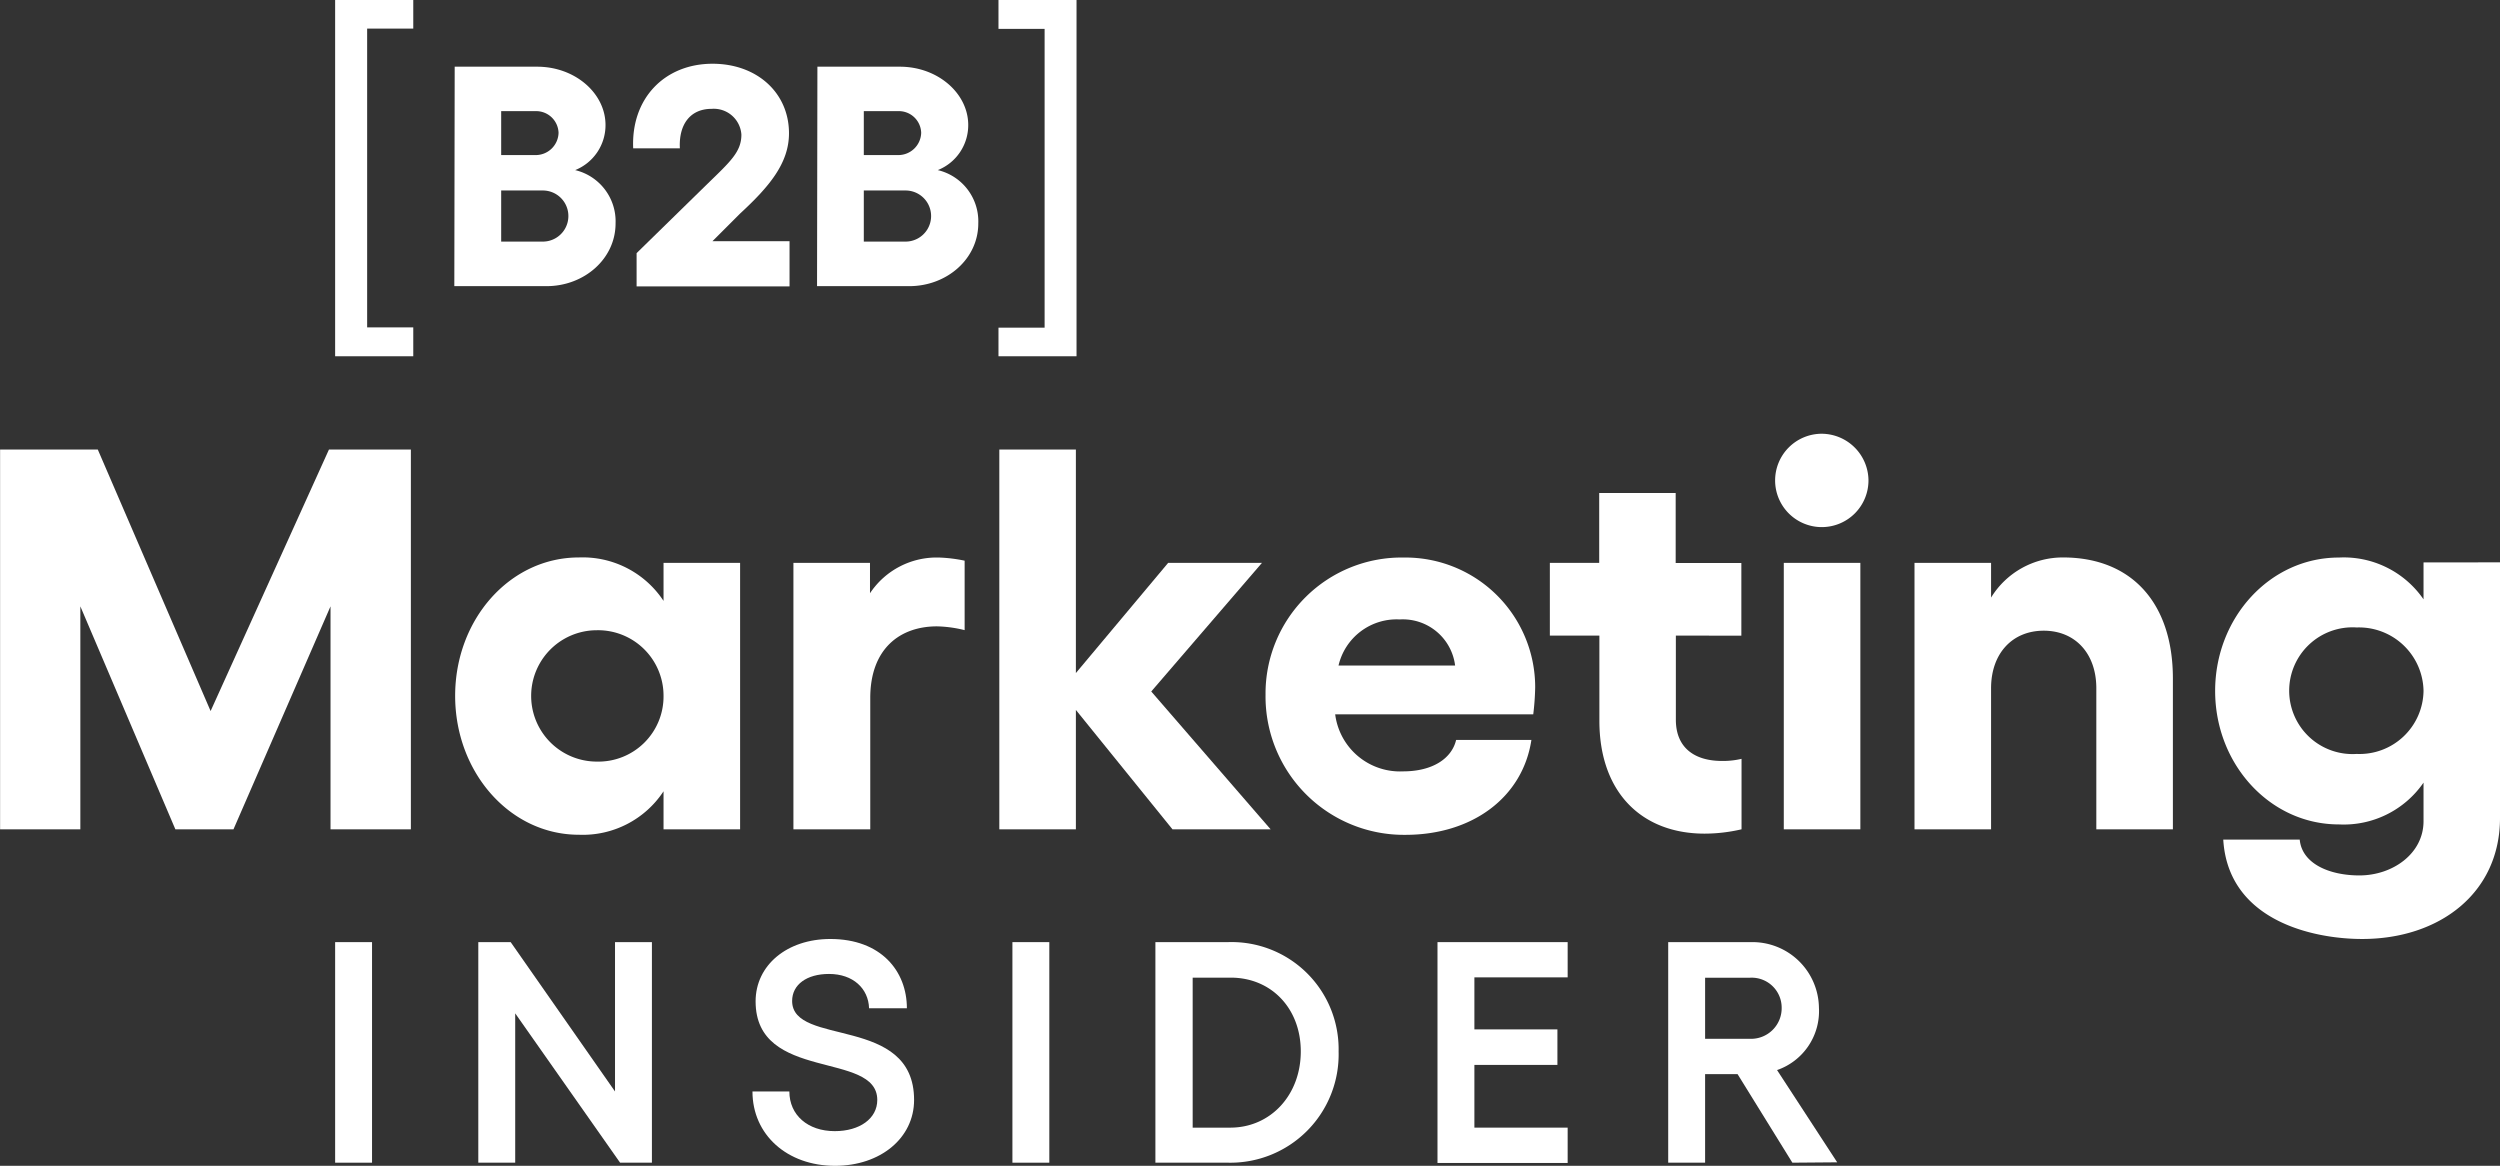
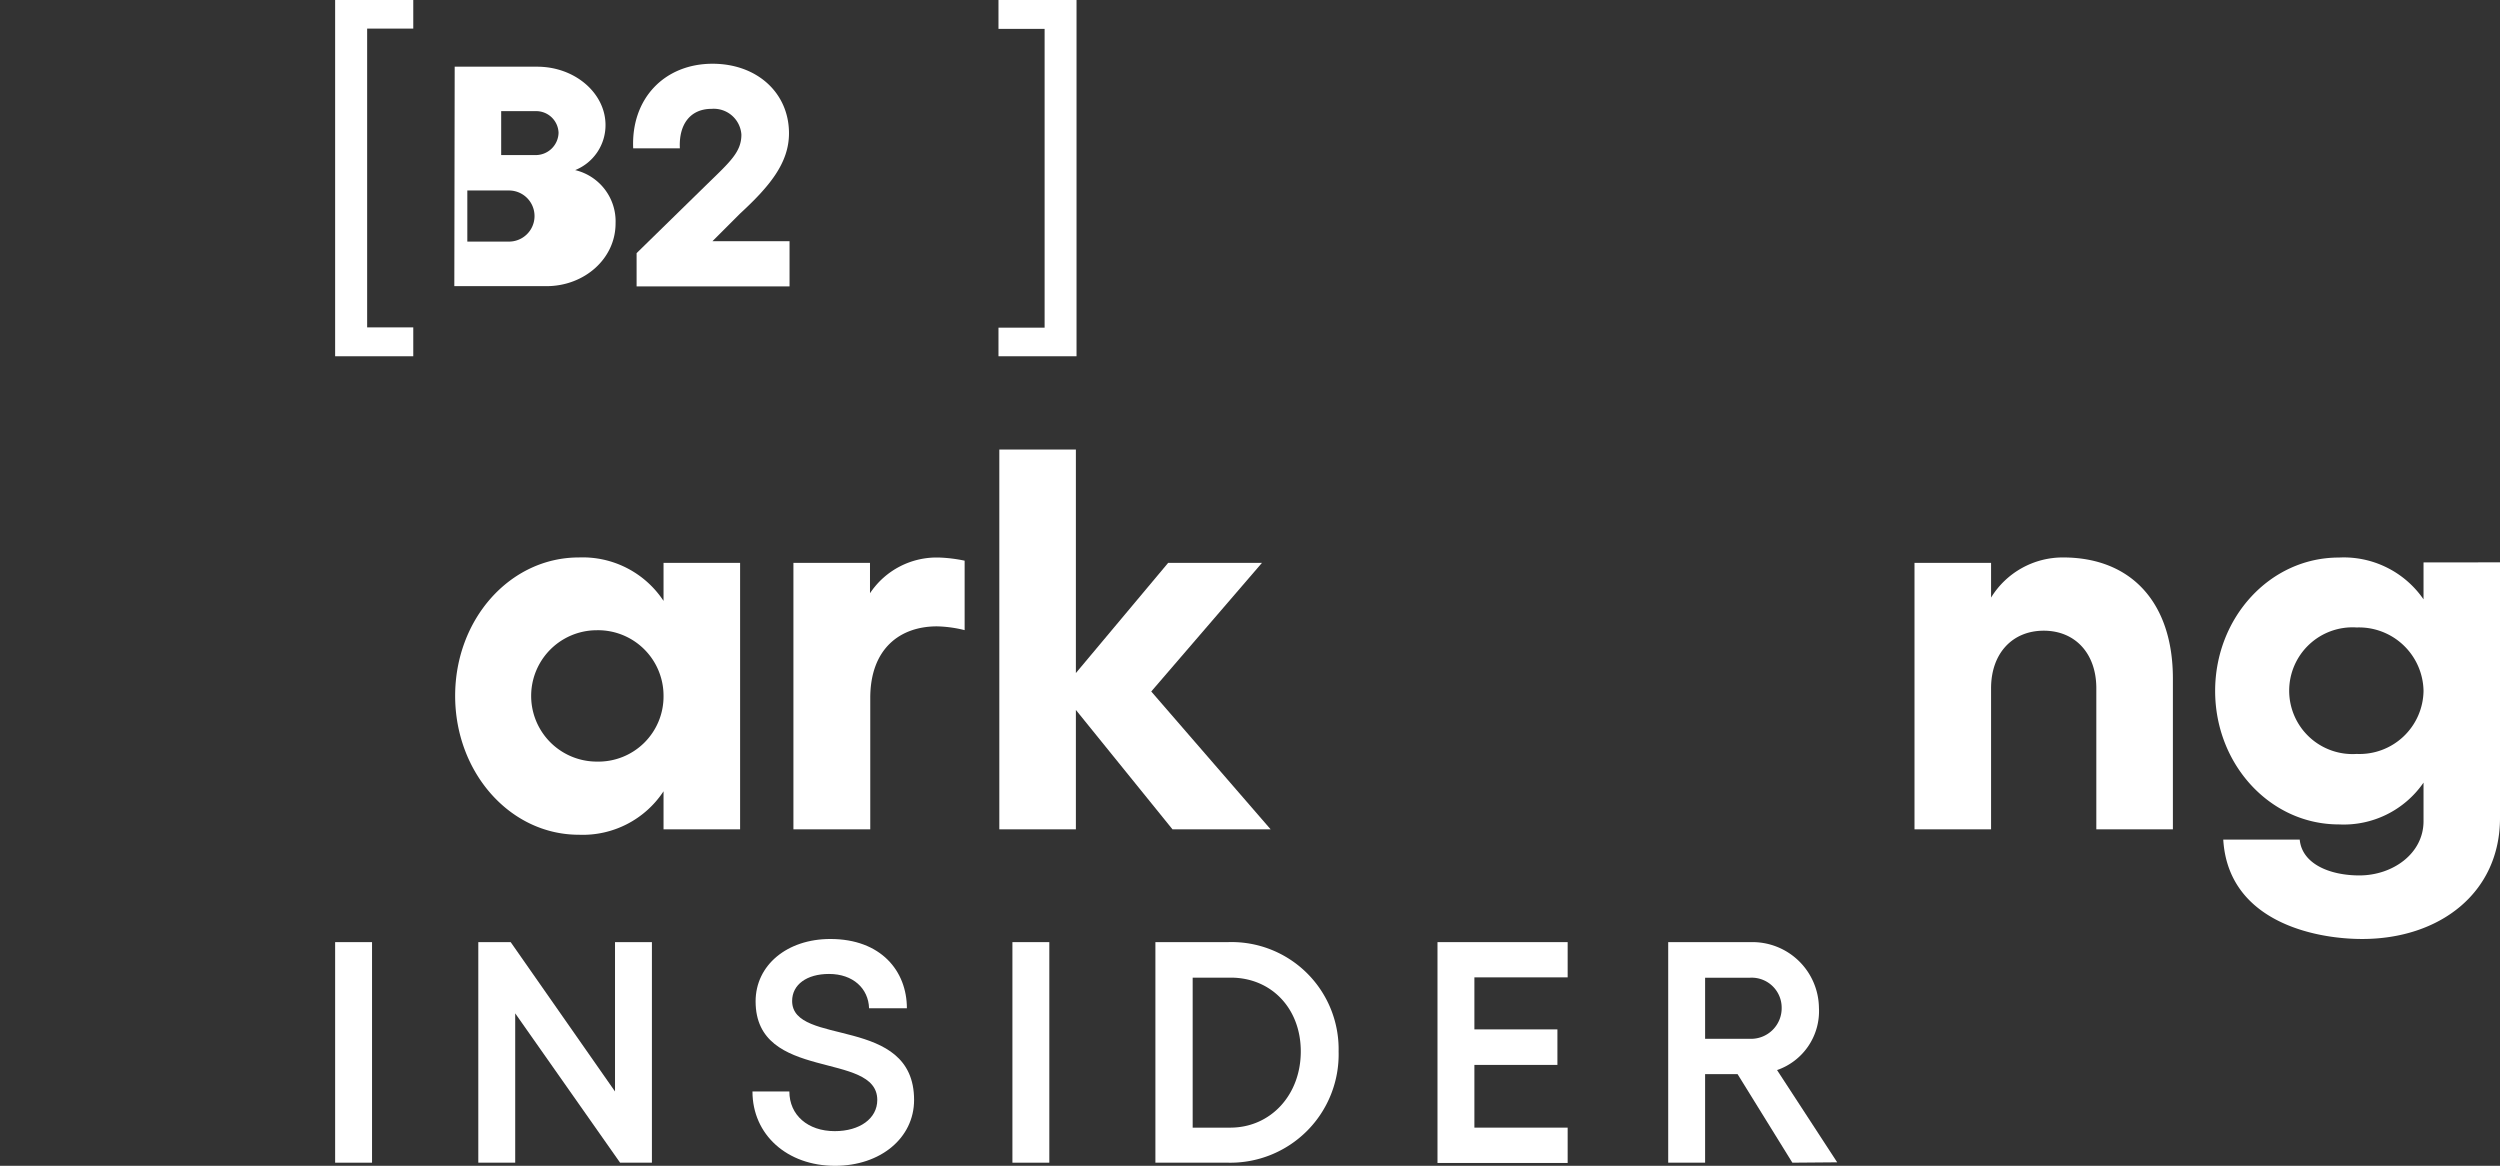
<svg xmlns="http://www.w3.org/2000/svg" id="Layer_1" data-name="Layer 1" viewBox="0 0 271.01 126.38">
  <rect x="0" y="0" width="271.01" height="126.38" fill="#333333" stroke="none" />
  <defs>
    <style>.cls-1{fill:#fff;}</style>
  </defs>
-   <path class="cls-1" d="M162,598.29h10.59l12.23,28.35,12.83-28.35h8.88v41.17h-8.71V615.29l-10.52,24.17H181L170.7,615.29v24.17H162Z" transform="translate(-161.99 -549.56)" />
  <path class="cls-1" d="M242.22,610.58v28.88h-8.3v-4.12a10.48,10.48,0,0,1-9.18,4.71c-7.47,0-13.41-6.76-13.41-15.06s5.94-15,13.41-15a10.5,10.5,0,0,1,9.18,4.71v-4.12ZM233.92,625a7.1,7.1,0,0,0-7.23-7.12,7.12,7.12,0,1,0,0,14.24A7.06,7.06,0,0,0,233.92,625Z" transform="translate(-161.99 -549.56)" />
  <path class="cls-1" d="M266.56,610.34v7.53a13.45,13.45,0,0,0-3-.41c-4,0-7.23,2.41-7.23,7.77v14.23H248V610.58h8.3v3.29A8.68,8.68,0,0,1,263.8,610,16,16,0,0,1,266.56,610.34Z" transform="translate(-161.99 -549.56)" />
  <path class="cls-1" d="M289.09,639.46l-10.47-12.94v12.94h-8.3V598.29h8.3v24.23l10-11.94h10.17l-12,13.94,12.94,14.94Z" transform="translate(-161.99 -549.56)" />
-   <path class="cls-1" d="M328.2,627H306.73a7.08,7.08,0,0,0,7.35,6.18c3.23,0,5.29-1.41,5.76-3.41H328c-.94,6.23-6.41,10.29-13.65,10.29a15,15,0,0,1-15.17-15.18,14.74,14.74,0,0,1,15-14.88,14.06,14.06,0,0,1,14.23,14.06A27.91,27.91,0,0,1,328.2,627Zm-8.47-5.29a5.71,5.71,0,0,0-6-5,6.47,6.47,0,0,0-6.64,5Z" transform="translate(-161.99 -549.56)" />
-   <path class="cls-1" d="M343.66,618.46v9.12c0,3.12,2.12,4.47,5,4.47a8.67,8.67,0,0,0,2.12-.23v7.64a17.79,17.79,0,0,1-4,.47c-6.82,0-11.41-4.47-11.41-12.23v-9.24H330v-7.88h5.35V603h8.29v7.59h7.12v7.88Z" transform="translate(-161.99 -549.56)" />
-   <path class="cls-1" d="M364.54,601.58a5.06,5.06,0,1,1-5.06-5A5.1,5.1,0,0,1,364.54,601.58Zm-.88,9v28.88h-8.3V610.58Z" transform="translate(-161.99 -549.56)" />
  <path class="cls-1" d="M397.54,623.11v16.35h-8.3V624.17c0-3.77-2.29-6.24-5.7-6.24s-5.71,2.47-5.71,6.24v15.29h-8.3V610.58h8.3v3.76a9.12,9.12,0,0,1,7.82-4.35C393.07,610,397.54,614.93,397.54,623.11Z" transform="translate(-161.99 -549.56)" />
  <path class="cls-1" d="M433,610.52v27.71c0,8.17-6.59,13.12-14.94,13.12-5.36,0-14.53-2-15.06-10.77h8.29c.24,2.59,3.18,3.88,6.47,3.88,3.59,0,6.95-2.35,6.95-5.88V634.4a10.5,10.5,0,0,1-9.18,4.53c-7.47,0-13.41-6.53-13.41-14.47S408.06,610,415.53,610a10.5,10.5,0,0,1,9.18,4.53v-4Zm-8.29,13.94a7,7,0,0,0-7.24-6.88,6.87,6.87,0,1,0,0,13.71A6.94,6.94,0,0,0,424.71,624.46Z" transform="translate(-161.99 -549.56)" />
  <path class="cls-1" d="M202.32,651.69V675.6h-4V651.69Z" transform="translate(-161.99 -549.56)" />
  <path class="cls-1" d="M217.35,651.69l11.31,16.19V651.69h4V675.6h-3.45l-11.37-16.19V675.6h-4V651.69Z" transform="translate(-161.99 -549.56)" />
  <path class="cls-1" d="M243.56,667.88h4c0,2.56,2,4.3,4.92,4.3,2.7,0,4.61-1.36,4.61-3.38,0-5.36-13.19-1.91-13.19-10.69,0-3.93,3.42-6.76,8.1-6.76,5.5,0,8.3,3.48,8.3,7.51h-4.1c-.07-2.15-1.74-3.72-4.34-3.72-2.42,0-4,1.16-4,2.93,0,5,13.22,1.47,13.22,10.73,0,4.13-3.65,7.14-8.57,7.14C247.31,675.94,243.56,672.56,243.56,667.88Z" transform="translate(-161.99 -549.56)" />
  <path class="cls-1" d="M275.74,651.69V675.6h-4V651.69Z" transform="translate(-161.99 -549.56)" />
  <path class="cls-1" d="M307.1,663.54a11.74,11.74,0,0,1-12,12.06h-7.86V651.69h7.86A11.61,11.61,0,0,1,307.1,663.54Zm-4.1,0c0-4.68-3.21-8-7.59-8h-4.13v16.26h4.13C299.75,671.77,303,668.25,303,663.54Z" transform="translate(-161.99 -549.56)" />
  <path class="cls-1" d="M331.93,651.69v3.82H321.82v5.64h9V665h-9v6.8h10.11v3.83H317.82V651.69Z" transform="translate(-161.99 -549.56)" />
  <path class="cls-1" d="M356.29,675.6l-5.94-9.6h-3.52v9.6h-4V651.69h9a7.21,7.21,0,0,1,7.34,7.1,6.76,6.76,0,0,1-4.54,6.77l6.52,10Zm-9.46-13.43h4.85a3.32,3.32,0,0,0,3.45-3.38,3.25,3.25,0,0,0-3.45-3.24h-4.85Z" transform="translate(-161.99 -549.56)" />
-   <path class="cls-1" d="M211.28,556.79h8.94c4.12,0,7.41,2.89,7.41,6.32a5.25,5.25,0,0,1-3.29,4.89,5.71,5.71,0,0,1,4.38,5.78c0,3.84-3.4,6.8-7.48,6.8h-10Zm8.71,9.58a2.48,2.48,0,0,0,2.55-2.41,2.43,2.43,0,0,0-2.55-2.35h-3.67v4.76Zm.81,9.38a2.77,2.77,0,0,0,.07-5.54h-4.55v5.54Z" transform="translate(-161.99 -549.56)" />
+   <path class="cls-1" d="M211.28,556.79h8.94c4.12,0,7.41,2.89,7.41,6.32a5.25,5.25,0,0,1-3.29,4.89,5.71,5.71,0,0,1,4.38,5.78c0,3.84-3.4,6.8-7.48,6.8h-10Zm8.71,9.58a2.48,2.48,0,0,0,2.55-2.41,2.43,2.43,0,0,0-2.55-2.35h-3.67v4.76m.81,9.38a2.77,2.77,0,0,0,.07-5.54h-4.55v5.54Z" transform="translate(-161.99 -549.56)" />
  <path class="cls-1" d="M231,577l7.65-7.48c2.52-2.45,3.71-3.5,3.71-5.37a3,3,0,0,0-3.23-2.79c-2.35,0-3.57,1.73-3.44,4.28h-5.06c-.24-5.43,3.43-9.17,8.6-9.17,4.83,0,8.29,3.16,8.29,7.54,0,3.26-2.17,5.81-5.3,8.7l-3,3h8.36v4.9H231Z" transform="translate(-161.99 -549.56)" />
-   <path class="cls-1" d="M250.6,556.79h8.94c4.11,0,7.41,2.89,7.41,6.32a5.24,5.24,0,0,1-3.3,4.89,5.71,5.71,0,0,1,4.39,5.78c0,3.84-3.4,6.8-7.48,6.8h-10Zm8.7,9.58a2.48,2.48,0,0,0,2.55-2.41,2.42,2.42,0,0,0-2.55-2.35h-3.67v4.76Zm.82,9.38a2.77,2.77,0,0,0,.07-5.54h-4.56v5.54Z" transform="translate(-161.99 -549.56)" />
  <path class="cls-1" d="M201.79,585.05h5v3.13h-8.47V549.56h8.47v3.1h-5Z" transform="translate(-161.99 -549.56)" />
  <path class="cls-1" d="M275.23,552.69h-5v-3.13h8.46v38.62h-8.46v-3.1h5Z" transform="translate(-161.99 -549.56)" />
</svg>